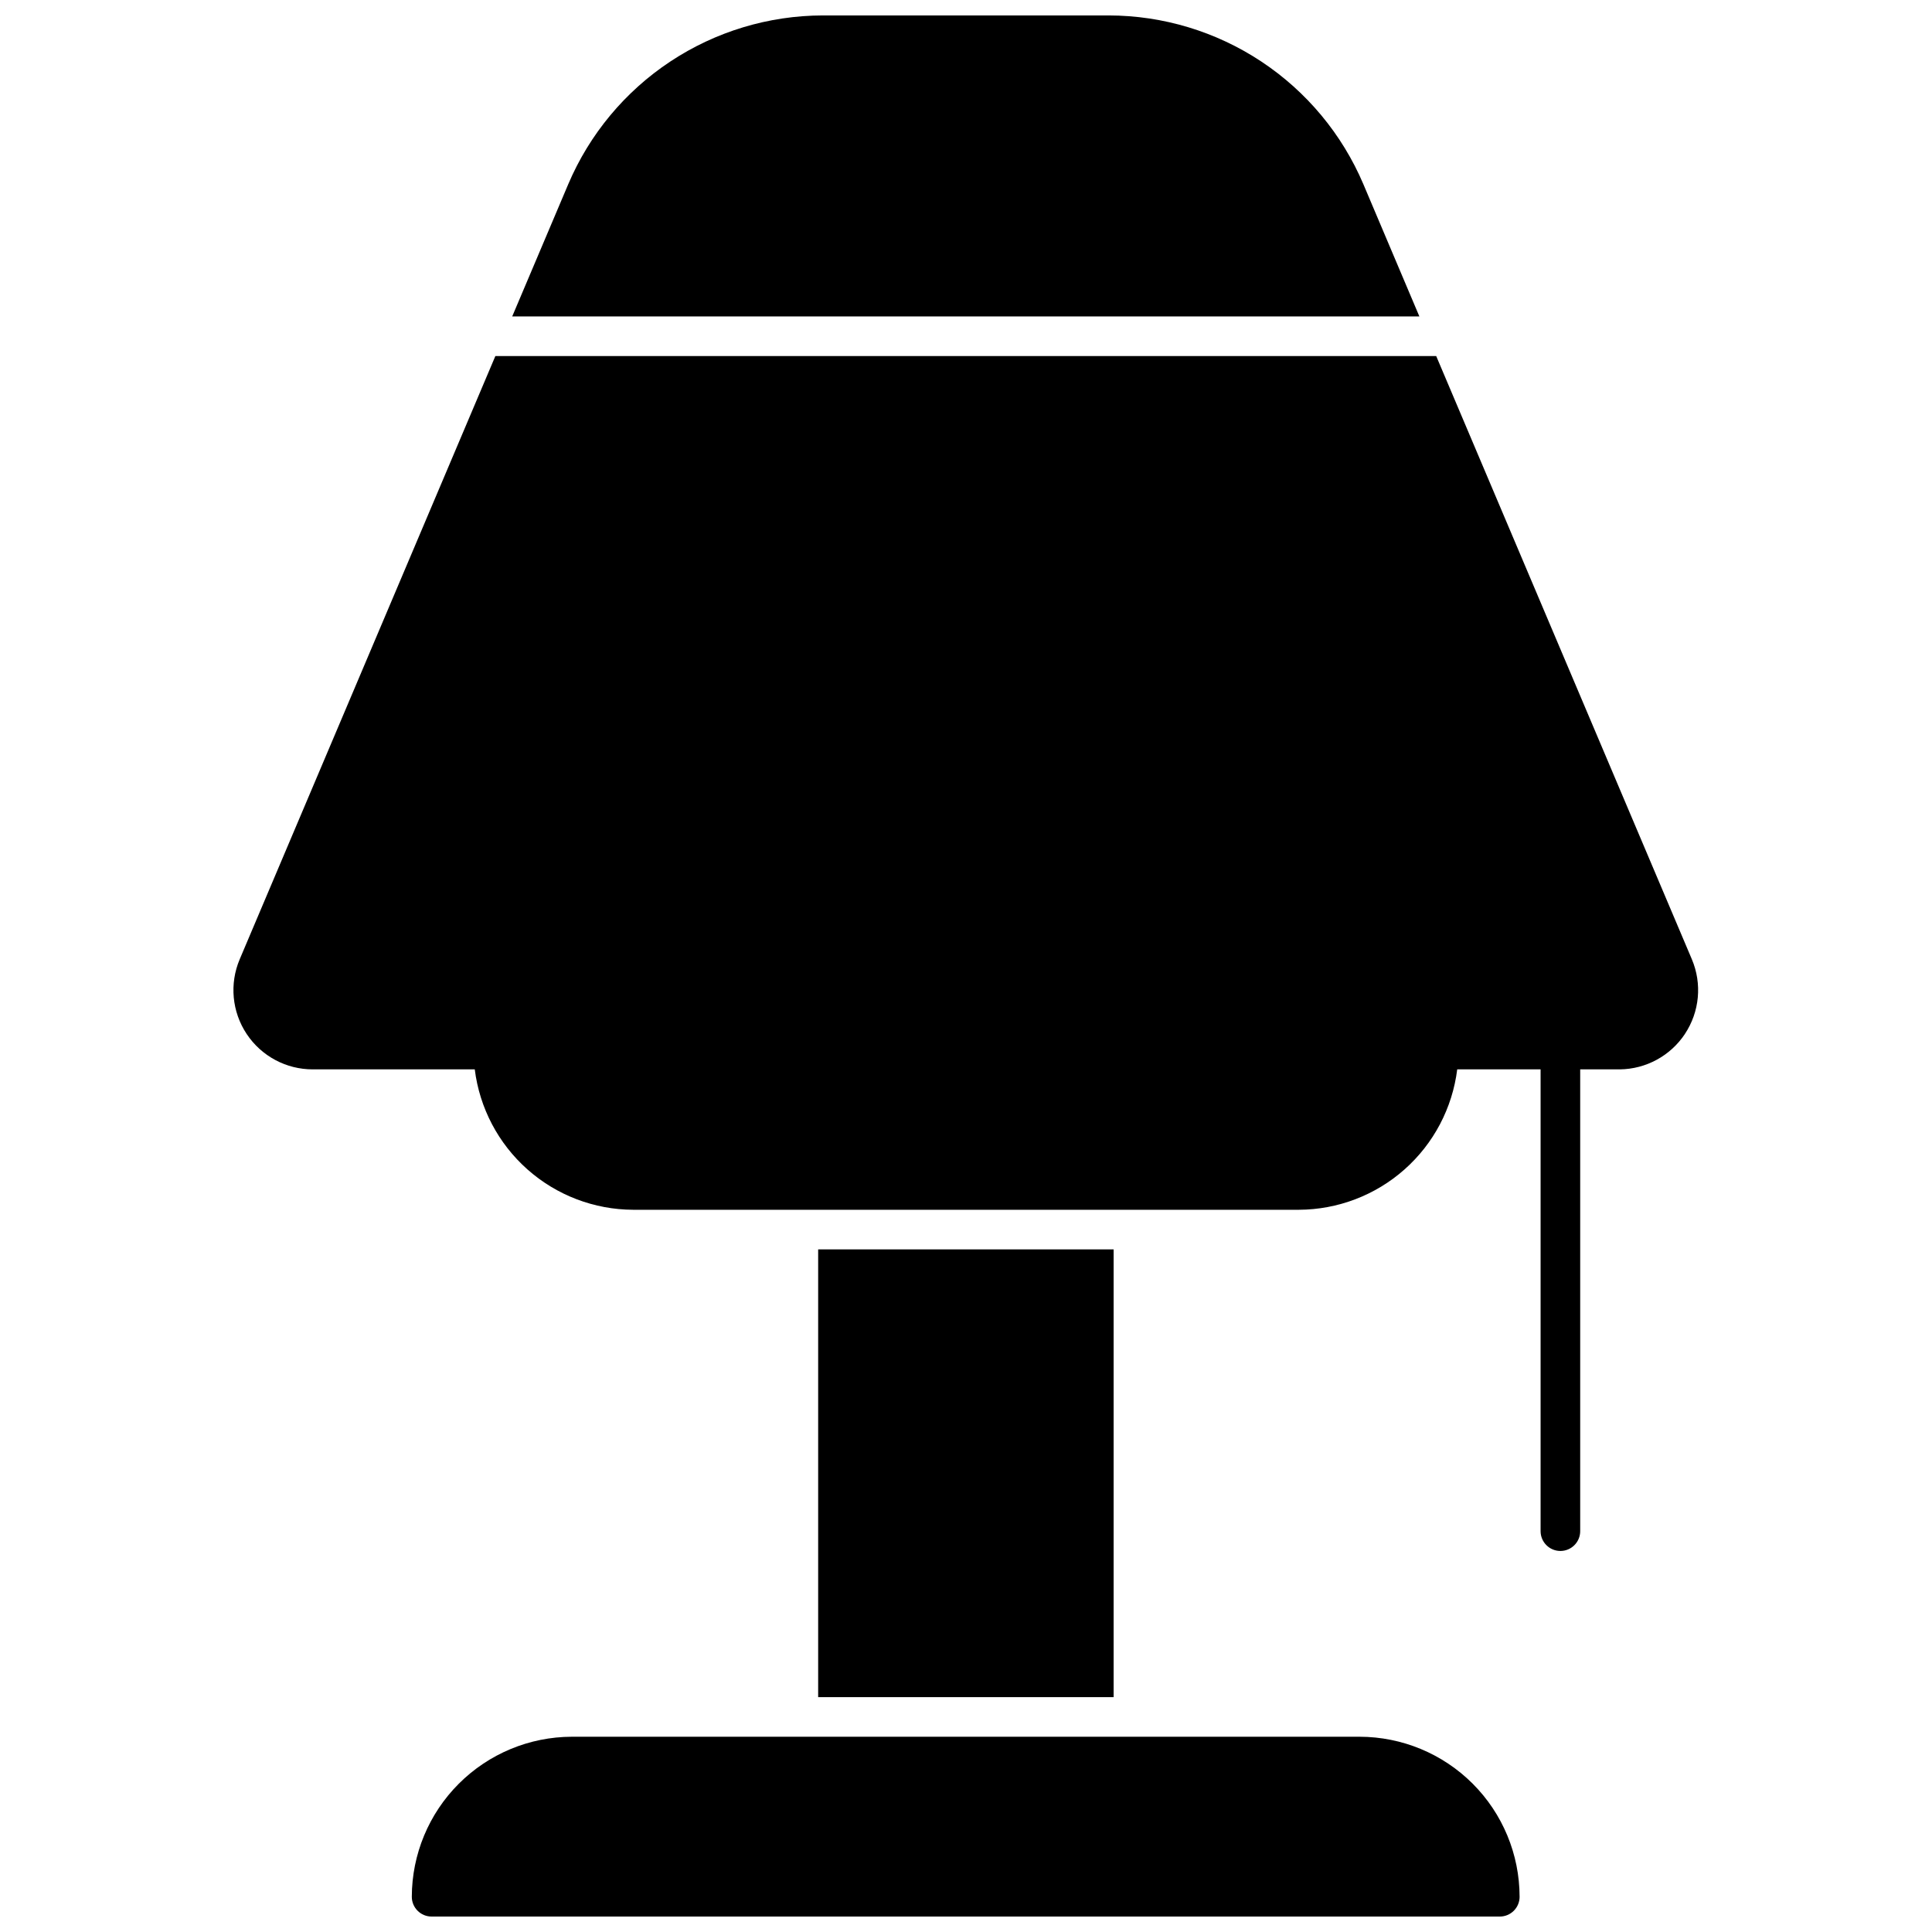
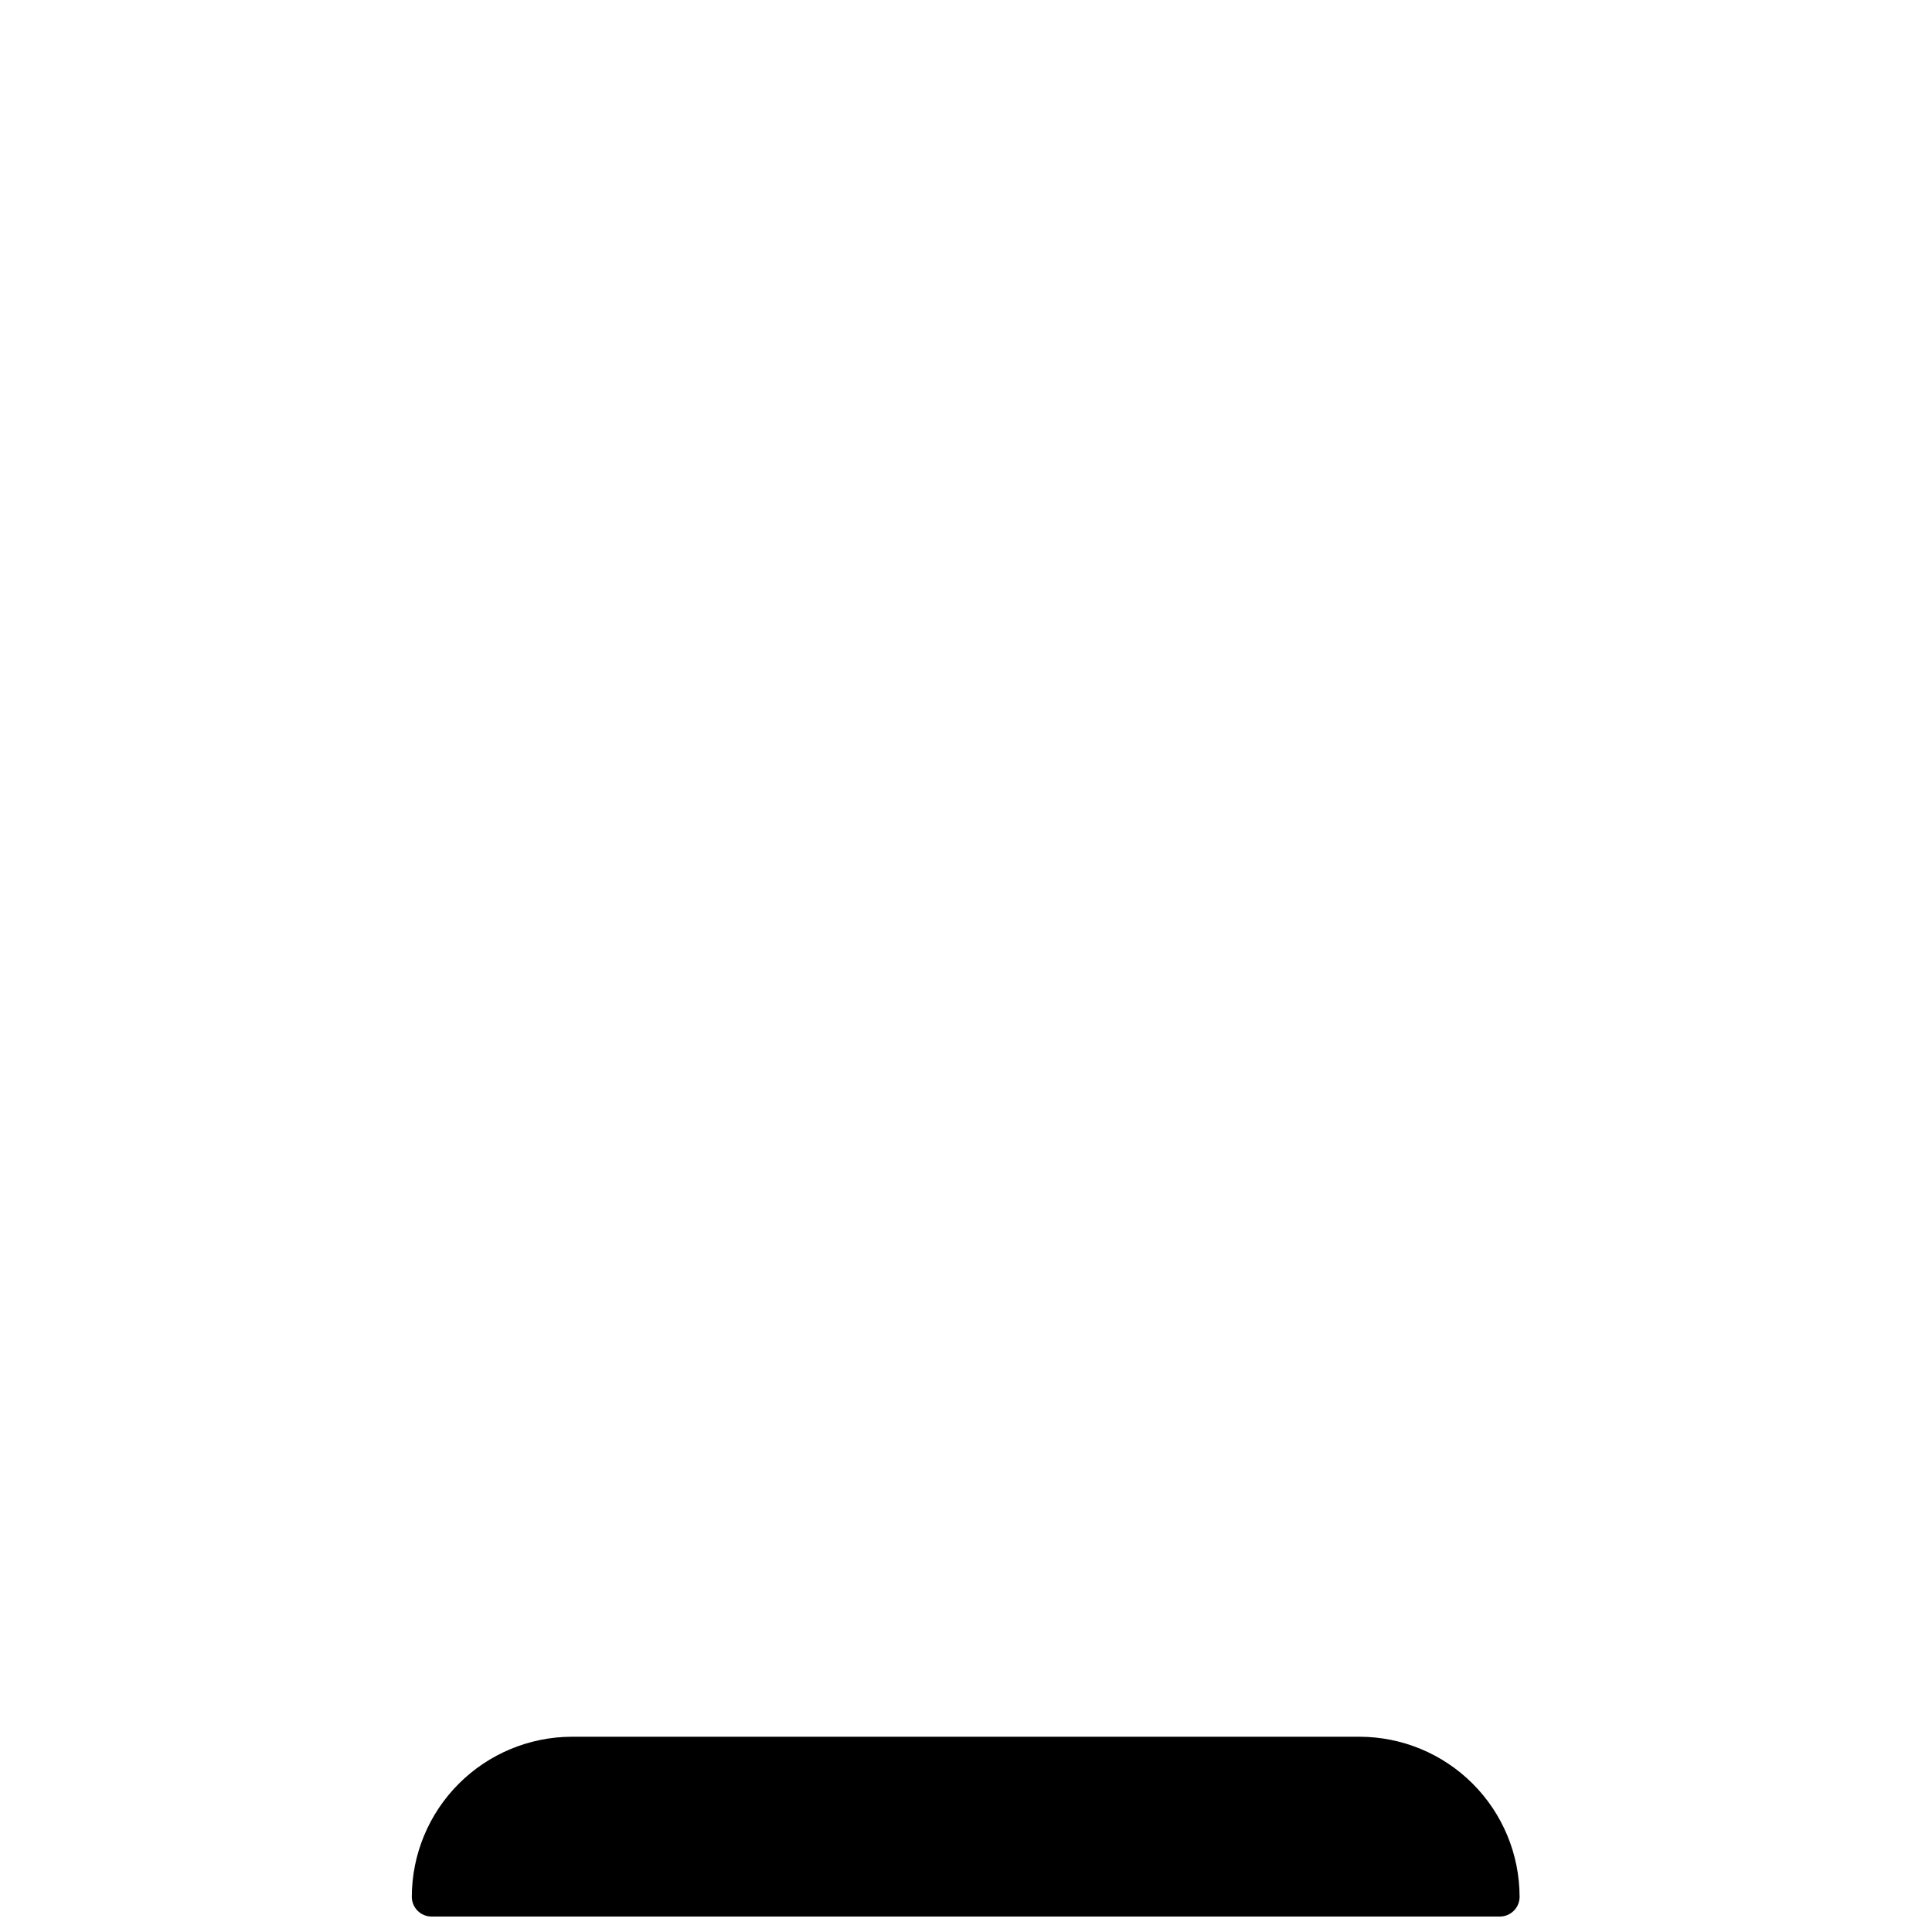
<svg xmlns="http://www.w3.org/2000/svg" width="800px" height="800px" version="1.1" viewBox="144 144 512 512">
  <defs>
    <clipPath id="b">
      <path d="m279 148.09h242v79.906h-242z" />
    </clipPath>
    <clipPath id="a">
      <path d="m253 604h294v47.902h-294z" />
    </clipPath>
  </defs>
  <g clip-path="url(#b)">
-     <path d="m520.15 227.86h-240.41l14.855-35.055c5.633-13.246 15.031-24.543 27.027-32.492 12-7.949 26.066-12.199 40.461-12.223h75.727c14.395 0.023 28.461 4.273 40.461 12.223 11.996 7.949 21.398 19.246 27.031 32.492z" />
-   </g>
-   <path d="m590.53 418c-3.844 5.797-10.309 9.316-17.266 9.395h-10.496v122.38c0 2.898-2.348 5.246-5.246 5.246-2.898 0-5.25-2.348-5.25-5.246v-122.38h-22.094c-1.277 10.246-6.242 19.676-13.973 26.523-7.727 6.852-17.688 10.648-28.012 10.684h-176.39c-10.324-0.035-20.285-3.832-28.012-10.684-7.727-6.848-12.695-16.277-13.973-26.523h-42.926c-7.047 0.012-13.633-3.516-17.527-9.387-3.898-5.871-4.59-13.305-1.84-19.793l67.754-159.86h249.33l67.75 159.86c2.746 6.484 2.059 13.914-1.836 19.785z" />
+     </g>
  <g clip-path="url(#a)">
    <path d="m546.71 646.66c0 1.391-0.555 2.727-1.539 3.711-0.984 0.984-2.316 1.535-3.711 1.535h-283.08c-2.898 0-5.246-2.348-5.246-5.246 0.027-11.238 4.504-22.008 12.449-29.953 7.949-7.949 18.719-12.426 29.953-12.453h208.77c11.238 0.016 22.02 4.488 29.969 12.438 7.949 7.949 12.418 18.727 12.434 29.969z" />
  </g>
-   <path d="m360.82 475.1h78.301v118.66h-78.301z" />
</svg>